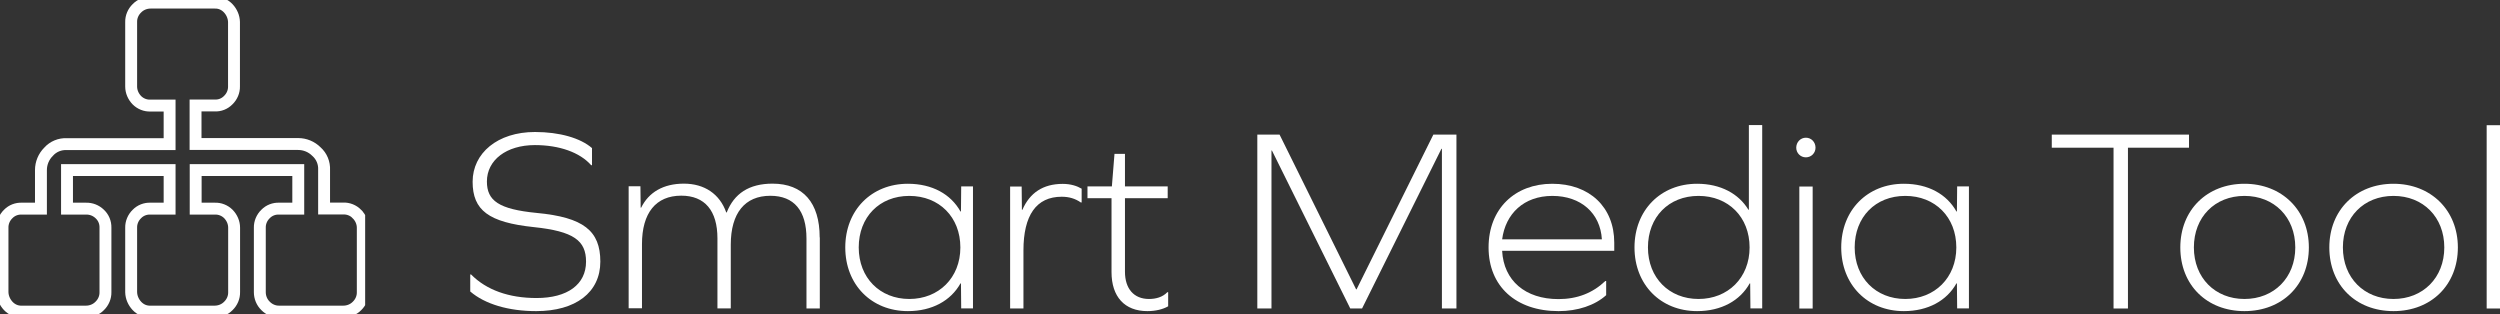
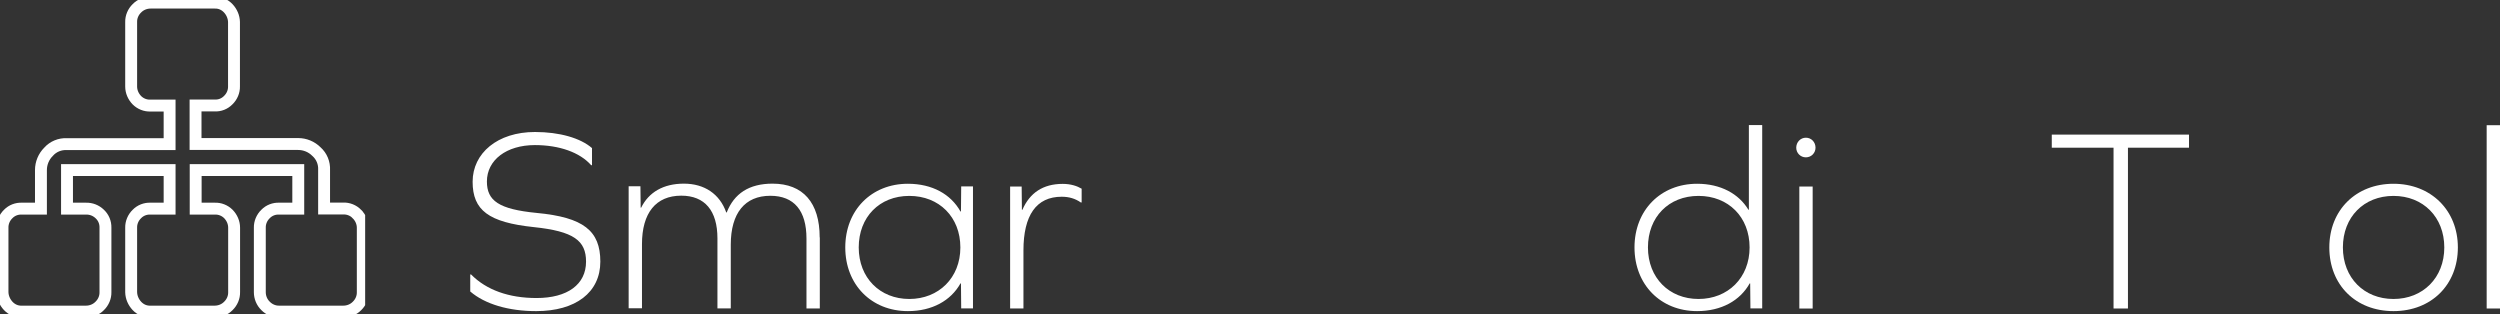
<svg xmlns="http://www.w3.org/2000/svg" id="Livello_2" data-name="Livello 2" viewBox="0 0 210.05 26.38">
  <rect x="0" y="0" width="210.05" height="26.38" fill="#333333" stroke="none" />
  <defs>
    <style>
      .cls-1 {
        isolation: isolate;
      }

      .cls-2 {
        stroke: #fff;
      }

      .cls-2, .cls-3 {
        fill: none;
      }

      .cls-3, .cls-4 {
        stroke-width: 0px;
      }

      .cls-4 {
        fill: #fff;
      }

      .cls-5 {
        clip-path: url(#clippath);
      }
    </style>
    <clipPath id="clippath">
      <rect class="cls-3" width="30.68" height="26.38" />
    </clipPath>
  </defs>
  <g id="Livello_1-2" data-name="Livello 1">
    <g id="Raggruppa_674" data-name="Raggruppa 674">
      <g id="Raggruppa_673" data-name="Raggruppa 673">
        <g class="cls-5">
          <g id="Raggruppa_672" data-name="Raggruppa 672">
            <g id="Raggruppa_671" data-name="Raggruppa 671">
              <path id="Tracciato_445" data-name="Tracciato 445" class="cls-2" d="m29.98,17.97c-.3-.3-.72-.47-1.15-.45h-1.6v-3.24c.03-.58-.2-1.15-.64-1.54-.41-.41-.96-.64-1.54-.64h-8.62v-3.24h1.6c.43.03.85-.14,1.15-.45.31-.3.49-.72.48-1.15V1.85c-.01-.43-.19-.84-.48-1.15-.3-.32-.71-.5-1.15-.48h-5.38c-.43,0-.85.17-1.15.48-.31.3-.49.72-.48,1.15v5.42c0,.43.18.84.48,1.15.3.3.72.47,1.15.45h1.6v3.24H5.62c-.58-.03-1.15.2-1.54.64-.41.41-.64.96-.64,1.54v3.24h-1.6c-.43-.02-.85.14-1.15.45-.31.3-.49.72-.48,1.15v5.42c.01.43.19.84.48,1.15.3.32.71.5,1.15.48h5.39c.43,0,.85-.17,1.15-.48.31-.3.49-.72.48-1.15v-5.42c.01-.44-.16-.85-.48-1.15-.31-.3-.72-.46-1.15-.45h-1.6v-3.24h8.62v3.24h-1.6c-.43-.02-.85.14-1.15.45-.31.3-.49.72-.48,1.15v5.42c.01.43.19.84.48,1.15.3.32.71.5,1.15.48h5.39c.43,0,.85-.17,1.15-.48.31-.3.49-.72.48-1.15v-5.42c0-.43-.18-.84-.48-1.15-.3-.3-.72-.47-1.15-.45h-1.6v-3.24h8.62v3.24h-1.6c-.43-.02-.85.14-1.15.45-.31.3-.49.72-.48,1.15v5.42c0,.43.17.85.48,1.15.3.31.72.49,1.15.48h5.39c.43,0,.85-.17,1.15-.48.31-.3.49-.72.48-1.15v-5.42c0-.43-.19-.85-.5-1.15Z" />
            </g>
          </g>
        </g>
      </g>
      <g id="Smart_Media_Tool" data-name="Smart Media Tool" class="cls-1">
        <g class="cls-1">
          <path class="cls-4" d="m49.74,12.45v1.43h-.07c-.95-1.08-2.68-1.69-4.73-1.69-2.38,0-4.03,1.25-4.03,3.06,0,1.61.99,2.33,4.18,2.64,3.94.37,5.35,1.5,5.35,4.09s-2.07,4.16-5.39,4.16c-2.33,0-4.31-.59-5.54-1.65v-1.43h.07c1.28,1.3,3.17,1.98,5.5,1.98,2.6,0,4.16-1.14,4.16-3.06,0-1.76-1.03-2.55-4.4-2.9-3.78-.4-5.13-1.41-5.13-3.81s2.09-4.18,5.24-4.18c2.07,0,3.83.51,4.8,1.36Z" />
          <path class="cls-4" d="m68.88,19.96v5.96h-1.12v-5.88c0-2.33-1.03-3.59-3.04-3.59-2.13,0-3.32,1.45-3.32,4.11v5.35h-1.12v-5.88c0-2.33-1.06-3.59-3.04-3.59-2.13,0-3.3,1.45-3.3,4.07v5.39h-1.12v-10.25h.99l.02,1.8h.04c.64-1.3,1.87-2.02,3.59-2.02s3.01.86,3.56,2.42h.04c.62-1.58,1.87-2.42,3.85-2.42,2.57,0,3.96,1.61,3.96,4.51Z" />
          <path class="cls-4" d="m80.76,25.92l-.02-2.11h-.04c-.81,1.45-2.38,2.33-4.42,2.33-3.06,0-5.26-2.22-5.26-5.35s2.2-5.35,5.26-5.35c2.05,0,3.61.88,4.42,2.33h.04l.02-2.11h.99v10.25h-.99Zm-.07-5.13c0-2.55-1.78-4.33-4.29-4.33s-4.25,1.78-4.25,4.33,1.78,4.33,4.25,4.33,4.29-1.78,4.29-4.33Z" />
          <path class="cls-4" d="m90.88,15.84v1.17h-.07c-.48-.33-.99-.48-1.61-.48-2.13,0-3.21,1.56-3.21,4.51v4.88h-1.12v-10.25h.97l.02,1.96h.04c.62-1.43,1.74-2.18,3.39-2.18.68,0,1.21.18,1.58.4Z" />
-           <path class="cls-4" d="m98.14,25.74c-.42.24-1.03.4-1.74.4-1.91,0-3.01-1.21-3.01-3.28v-6.21h-2.02v-.99h2.05l.22-2.73h.88v2.73h3.59v.99h-3.59v6.18c0,1.43.75,2.29,2.02,2.29.57,0,1.14-.15,1.54-.57h.07v1.19Z" />
-           <path class="cls-4" d="m121.15,25.92v-13.42h-.04l-6.67,13.42h-.99l-6.58-13.27h-.04v13.27h-1.19v-14.61h1.87l6.43,13h.04l6.45-13h1.94v14.61h-1.21Z" />
-           <path class="cls-4" d="m126.21,21.08c.13,2.49,1.94,4.05,4.73,4.05,1.58,0,2.88-.51,3.94-1.52h.07v1.19c-.95.86-2.4,1.34-4,1.34-3.59,0-5.88-2.09-5.88-5.35s2.22-5.35,5.35-5.35,5.21,1.96,5.21,4.95v.68h-9.42Zm0-.97h8.38c-.13-2.2-1.76-3.65-4.16-3.65s-3.94,1.5-4.22,3.65Z" />
          <path class="cls-4" d="m147.07,25.92l-.02-2.11h-.04c-.81,1.45-2.38,2.33-4.42,2.33-3.06,0-5.26-2.22-5.26-5.35s2.2-5.35,5.26-5.35c1.98,0,3.5.84,4.31,2.18h.04v-7.11h1.12v15.4h-.99Zm-.07-5.13c0-2.55-1.78-4.33-4.29-4.33s-4.25,1.78-4.25,4.33,1.78,4.33,4.25,4.33,4.29-1.78,4.29-4.33Z" />
          <path class="cls-4" d="m152.54,12.41c0,.44-.35.81-.81.81s-.81-.37-.81-.81c0-.46.35-.84.81-.84s.81.37.81.84Zm-1.36,3.26h1.12v10.25h-1.12v-10.25Z" />
-           <path class="cls-4" d="m164.44,25.92l-.02-2.11h-.04c-.81,1.45-2.38,2.33-4.42,2.33-3.06,0-5.26-2.22-5.26-5.35s2.2-5.35,5.26-5.35c2.05,0,3.61.88,4.42,2.33h.04l.02-2.11h.99v10.25h-.99Zm-.07-5.13c0-2.55-1.78-4.33-4.29-4.33s-4.25,1.78-4.25,4.33,1.78,4.33,4.25,4.33,4.29-1.78,4.29-4.33Z" />
          <path class="cls-4" d="m177.58,25.92v-13.51h-5.19v-1.1h11.53v1.1h-5.13v13.51h-1.21Z" />
-           <path class="cls-4" d="m193.99,20.79c0,3.15-2.24,5.35-5.41,5.35s-5.39-2.2-5.39-5.35,2.25-5.35,5.39-5.35,5.41,2.22,5.41,5.35Zm-9.66,0c0,2.55,1.78,4.33,4.25,4.33s4.27-1.78,4.27-4.33-1.78-4.33-4.27-4.33-4.25,1.78-4.25,4.33Z" />
          <path class="cls-4" d="m206.51,20.79c0,3.15-2.24,5.35-5.41,5.35s-5.39-2.2-5.39-5.35,2.25-5.35,5.39-5.35,5.41,2.22,5.41,5.35Zm-9.66,0c0,2.55,1.78,4.33,4.25,4.33s4.27-1.78,4.27-4.33-1.78-4.33-4.27-4.33-4.25,1.78-4.25,4.33Z" />
          <path class="cls-4" d="m208.93,10.52h1.12v15.4h-1.12v-15.4Z" />
        </g>
      </g>
    </g>
  </g>
</svg>